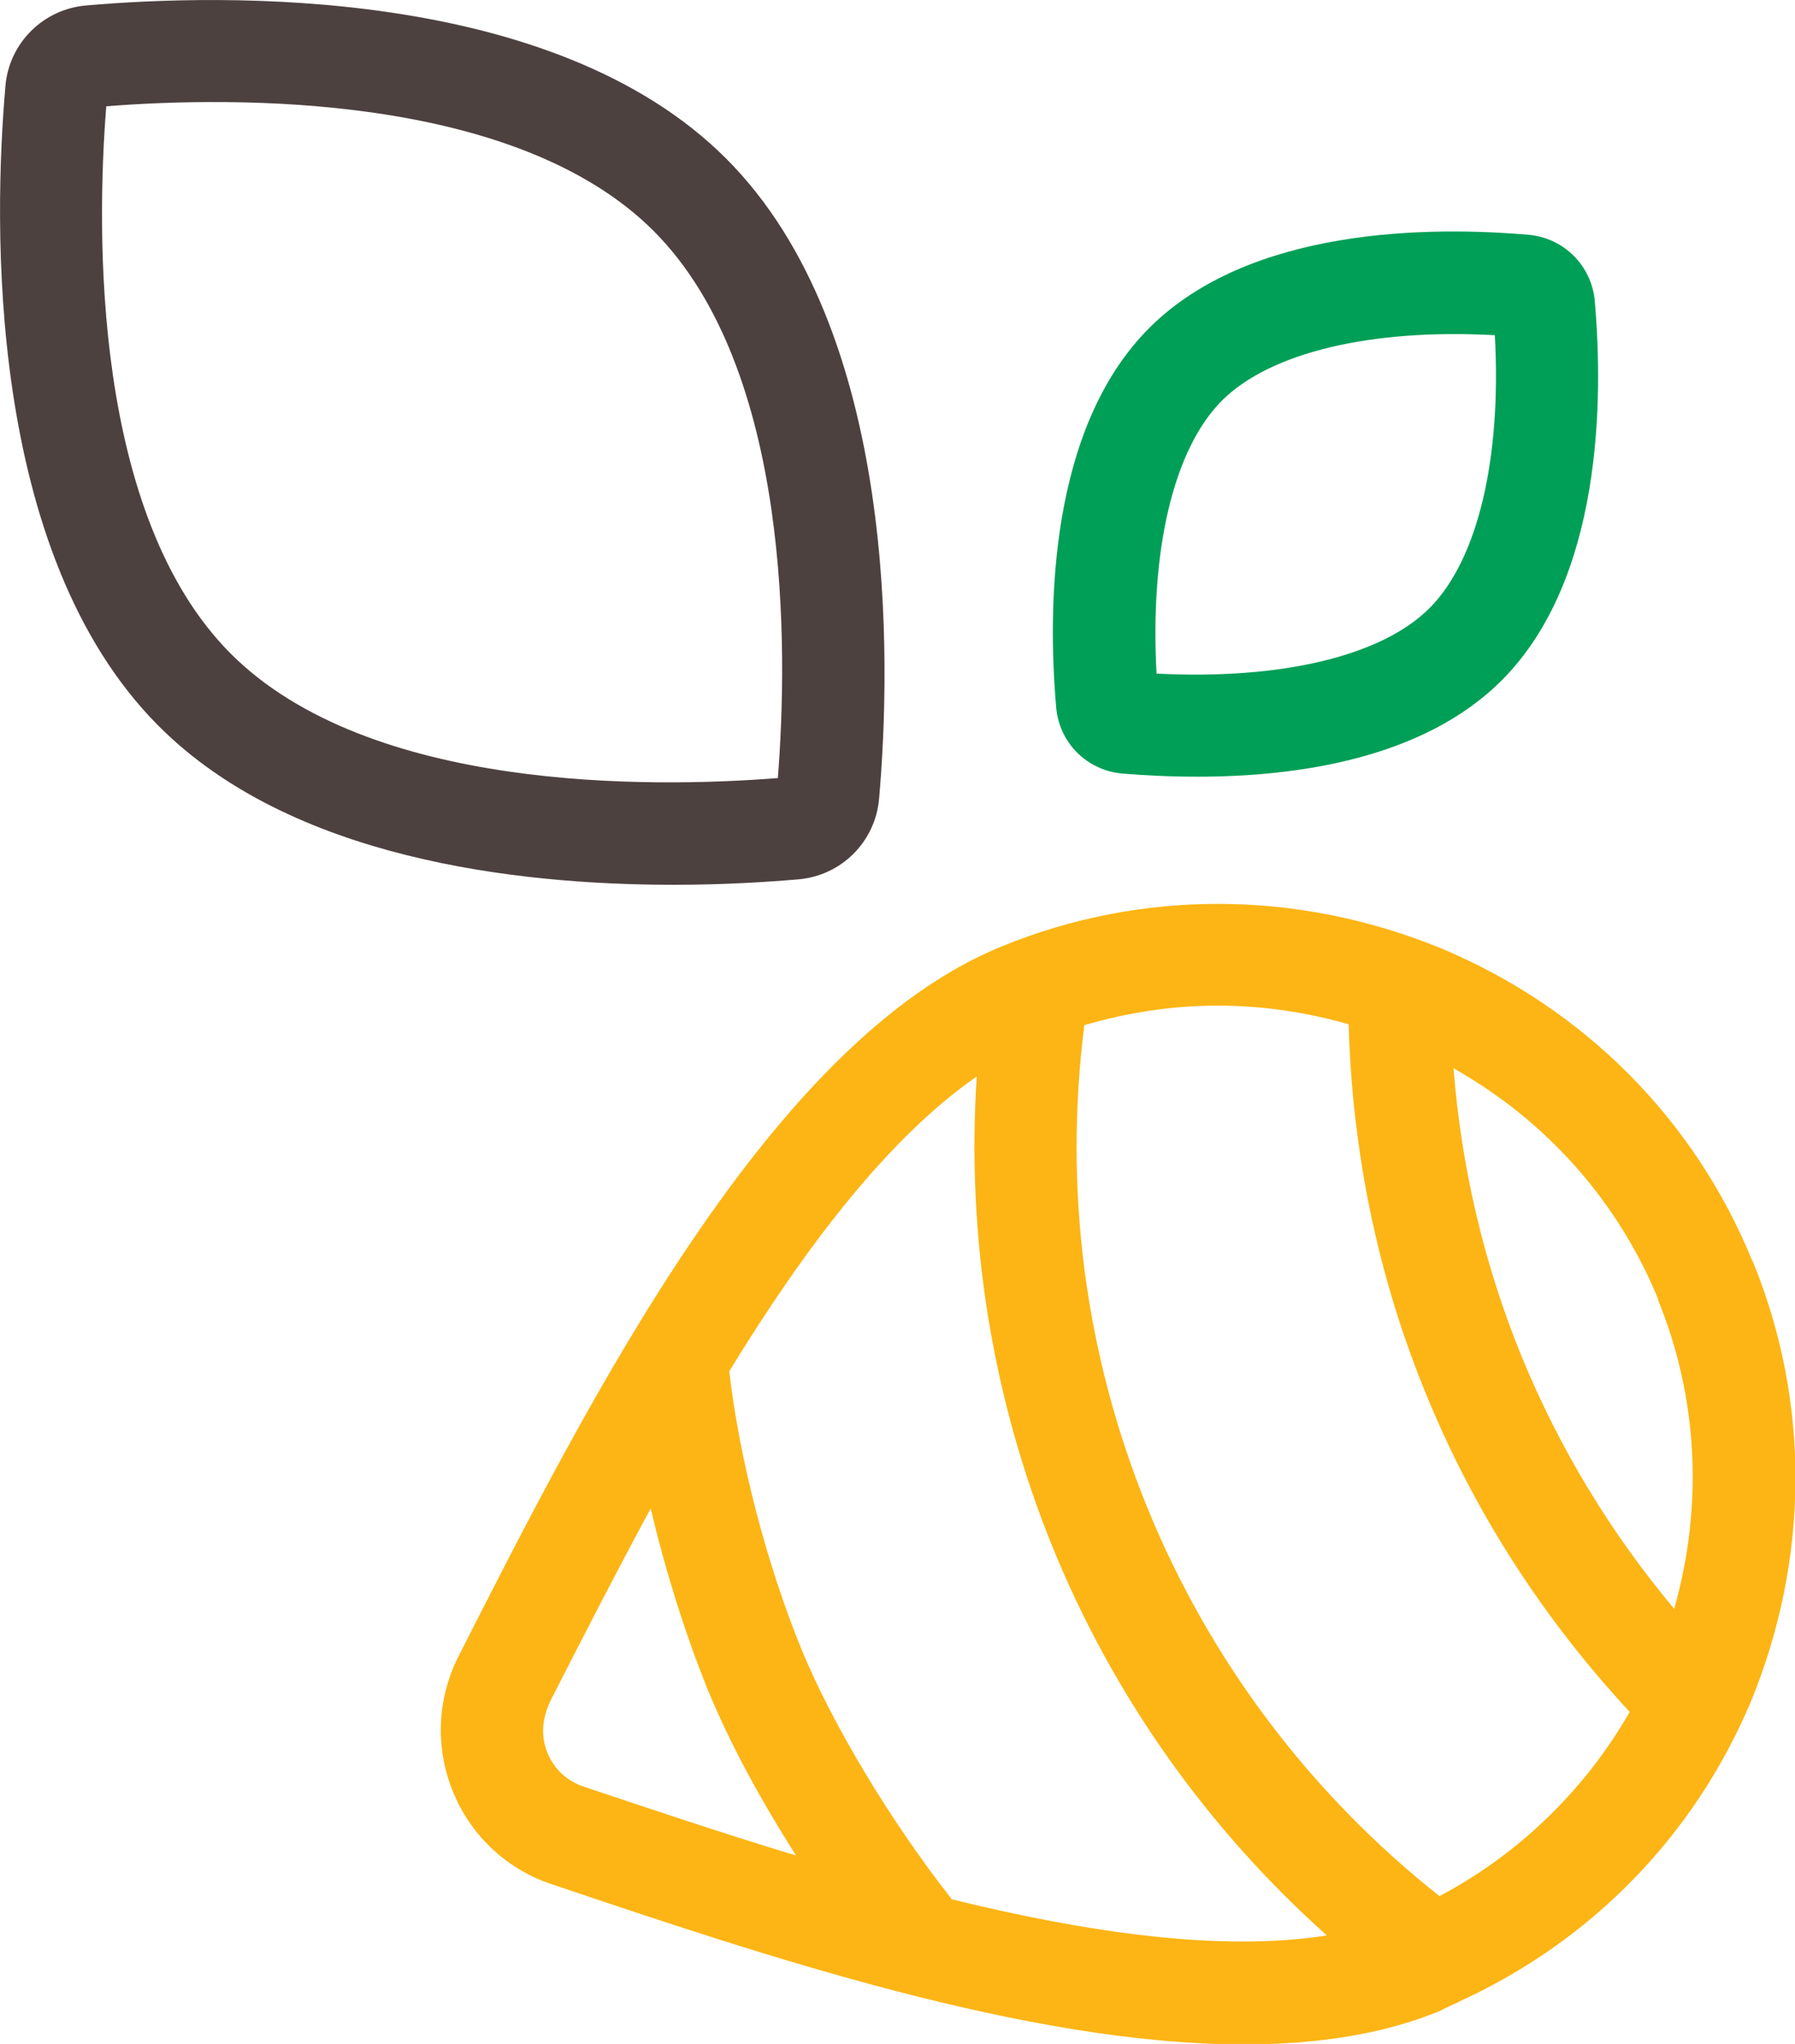
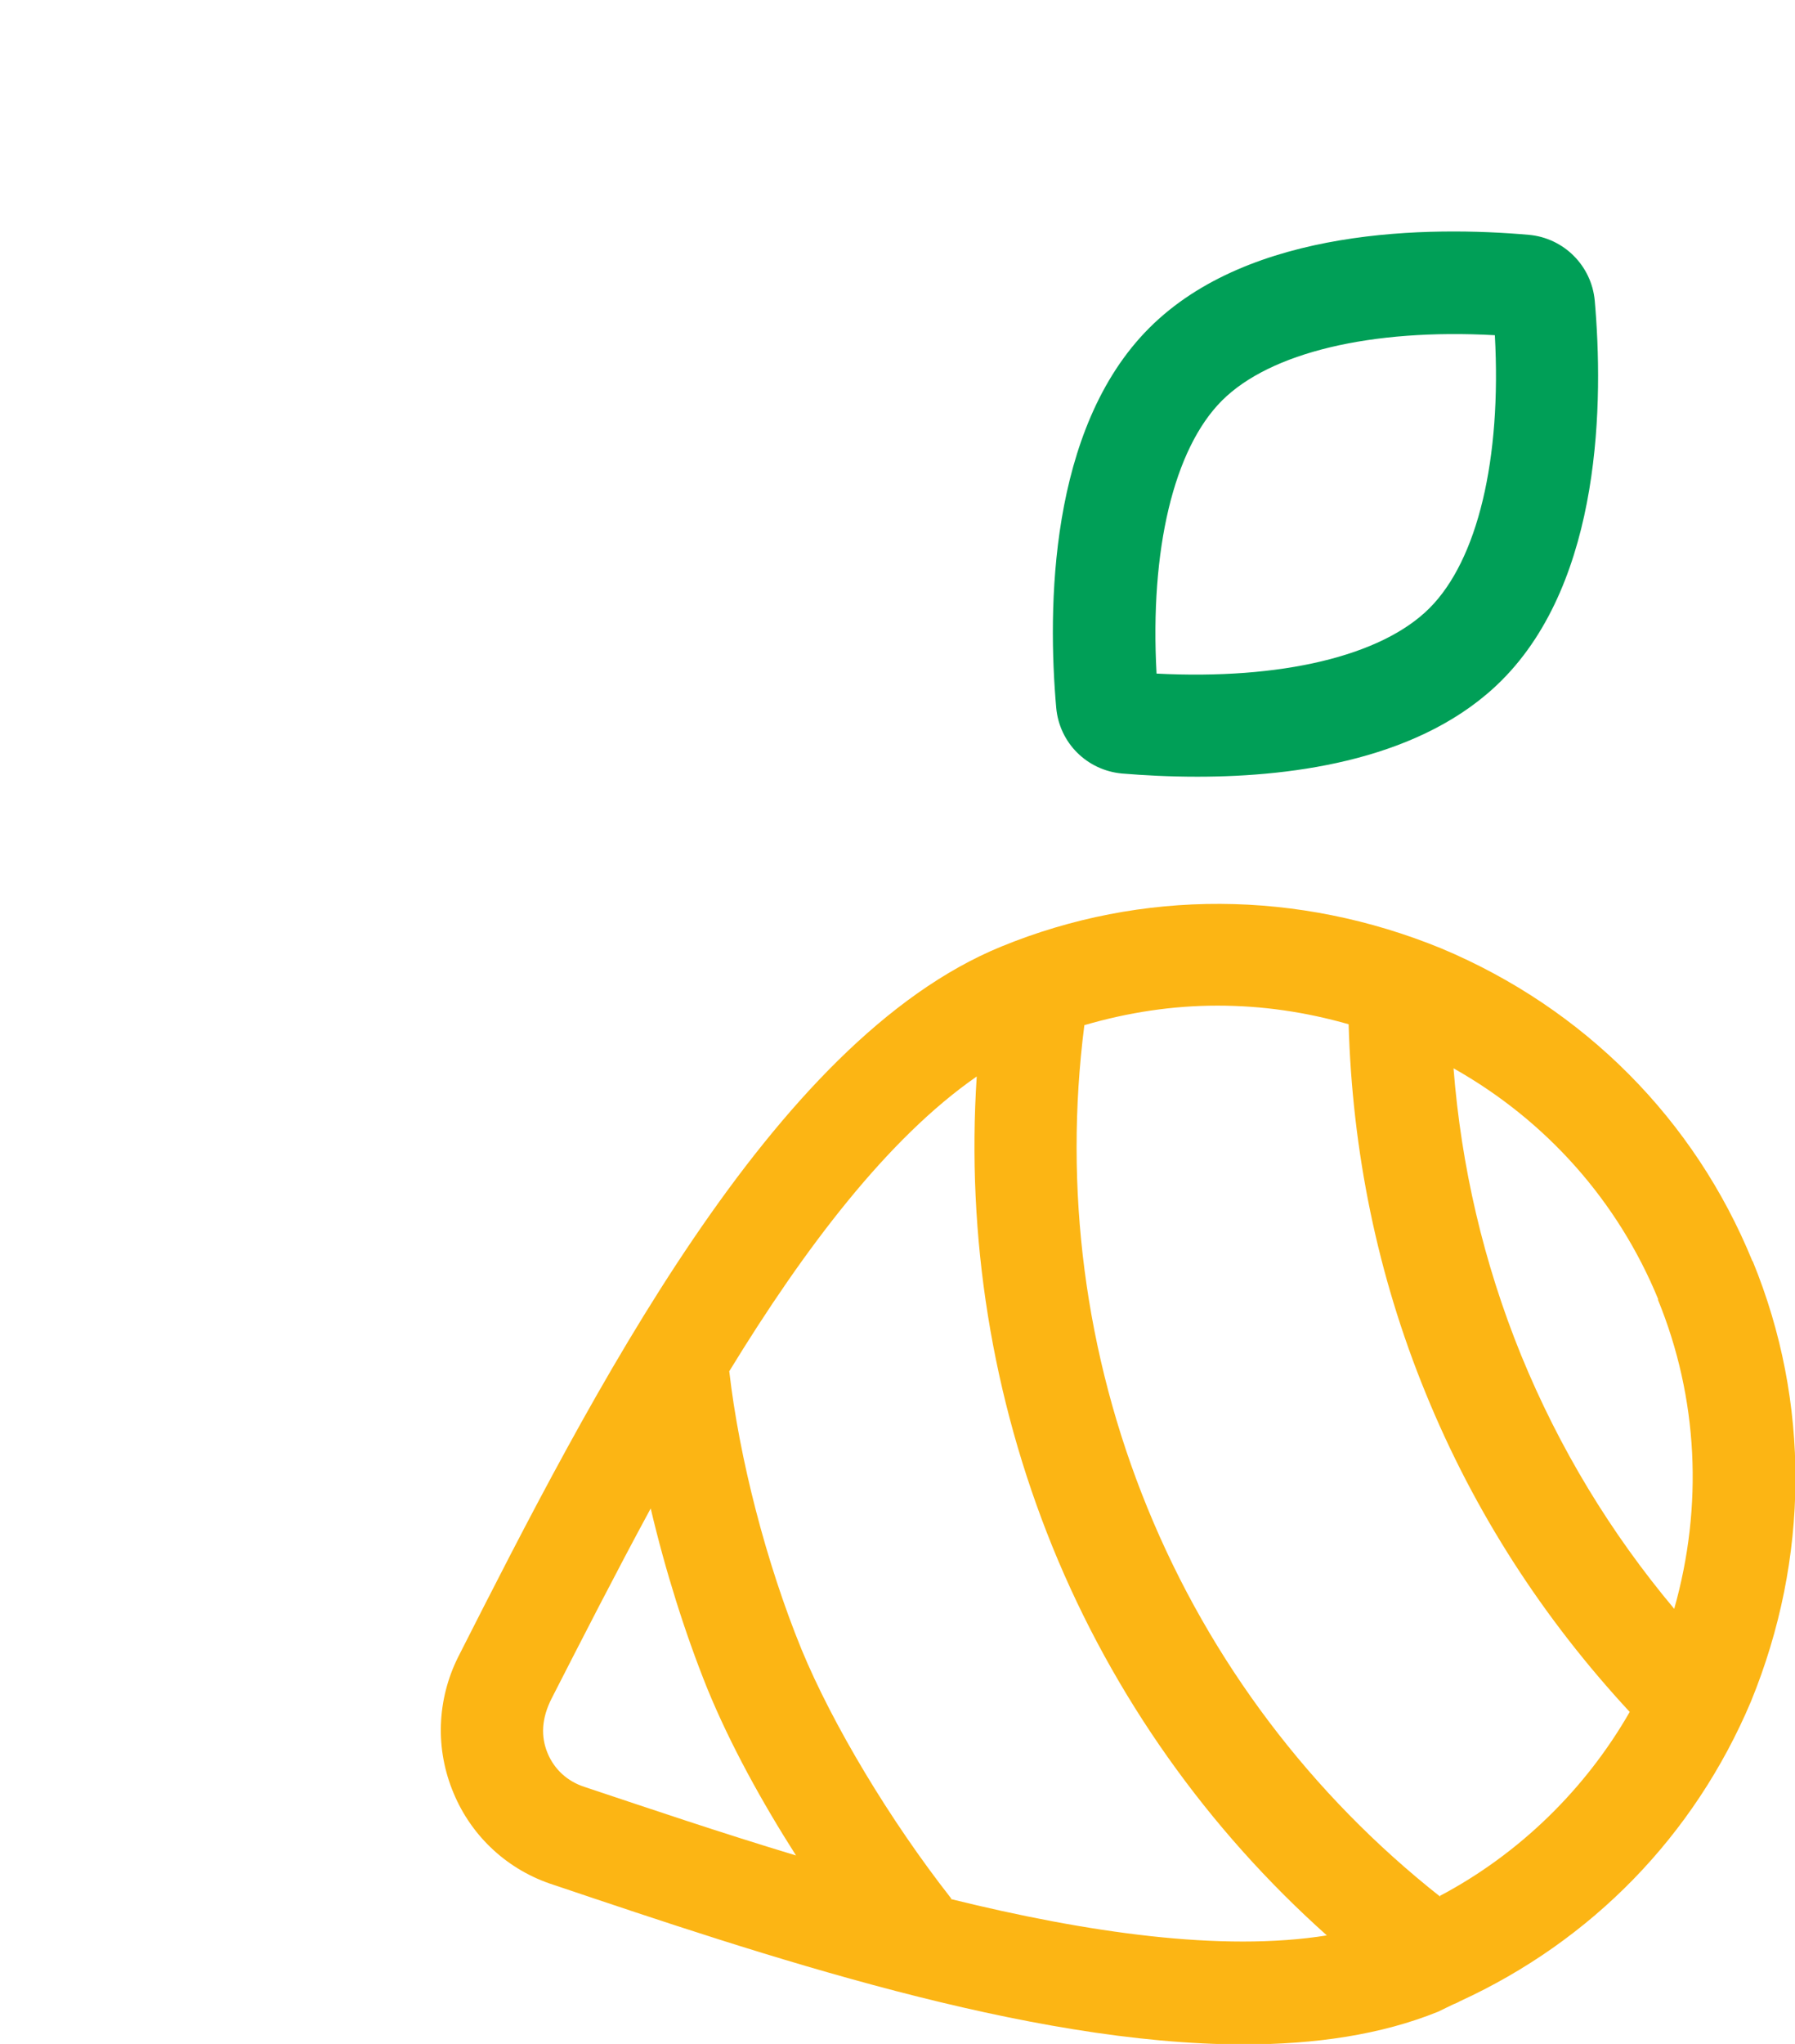
<svg xmlns="http://www.w3.org/2000/svg" id="Layer_1" data-name="Layer 1" viewBox="0 0 39.53 45">
  <defs>
    <style> .cls-1 { fill: #fcb514; } .cls-2 { fill: #4d4140; } .cls-3 { fill: #009f57; } </style>
  </defs>
  <path class="cls-1" d="M38.59,27.76c-1.27-3.11-3.7-5.56-6.85-6.88,0,0,0,0,0,0-3.15-1.29-6.59-1.31-9.69-.04-5.06,2.07-9.02,9.85-11.96,15.64-.47.94-.51,2.03-.1,3,.4.96,1.2,1.7,2.21,2.02,4.57,1.54,10.42,3.51,15.19,3.51,1.57,0,3.02-.21,4.28-.72.11-.05.22-.11.33-.16.05-.02.1-.04.15-.07,2.9-1.33,5.16-3.64,6.41-6.6,1.29-3.15,1.31-6.59.04-9.69ZM36.51,28.61c.89,2.17,1,4.55.36,6.81-1.4-1.67-2.53-3.53-3.37-5.58-.83-2.04-1.32-4.16-1.49-6.32,2.04,1.15,3.62,2.92,4.51,5.09ZM12.06,38.6c-.15-.36-.14-.76.09-1.21.67-1.31,1.4-2.74,2.18-4.18.32,1.36.75,2.73,1.24,3.95.51,1.25,1.22,2.53,1.96,3.69-1.66-.5-3.25-1.04-4.66-1.51-.37-.12-.66-.38-.81-.74ZM20.95,41.8c-1.35-1.72-2.62-3.84-3.3-5.49-.78-1.91-1.37-4.21-1.59-6.12,1.65-2.7,3.49-5.13,5.45-6.49-.23,3.52.33,7.06,1.67,10.36,1.34,3.29,3.42,6.21,6.04,8.55-2.31.37-5.28-.06-8.28-.8ZM31.72,41.76c-2.84-2.24-5.07-5.18-6.45-8.56-1.38-3.38-1.85-7.03-1.39-10.63.96-.28,1.94-.43,2.93-.43s1.94.14,2.89.41c.08,2.79.63,5.52,1.7,8.13,1.07,2.62,2.59,4.96,4.49,7.01-.98,1.71-2.44,3.13-4.18,4.05Z" />
-   <path class="cls-2" d="M14.84,19.48c-3.5,0-8.43-.58-11.34-3.49h0C-.32,12.17-.14,4.86.12,1.89.2.95.95.2,1.9.12c2.97-.26,10.28-.44,14.09,3.37s3.63,11.12,3.37,14.09c-.08.95-.83,1.7-1.78,1.78-.7.06-1.66.12-2.75.12ZM2.34,2.34c-.22,2.79-.3,9,2.74,12.05h0c3.05,3.05,9.26,2.96,12.05,2.74.22-2.79.31-9-2.74-12.05C11.34,2.04,5.13,2.12,2.34,2.34Z" />
  <path class="cls-3" d="M26.37,17.1c-.62,0-1.18-.03-1.66-.07-.77-.07-1.38-.67-1.45-1.45-.19-2.17-.17-6.14,2.05-8.36h0c2.22-2.22,6.19-2.24,8.36-2.05.77.07,1.38.68,1.45,1.45.19,2.17.17,6.14-2.05,8.36-1.73,1.73-4.52,2.12-6.7,2.12ZM25.51,15.39h.02-.02ZM25.47,14.83c2.73.14,4.95-.38,6.01-1.44s1.59-3.28,1.44-6.01c-2.72-.15-4.95.38-6.01,1.44-1.06,1.06-1.59,3.28-1.44,6.01ZM24.91,14.79s0,0,0,0c0,0,0,0,0,0Z" />
</svg>